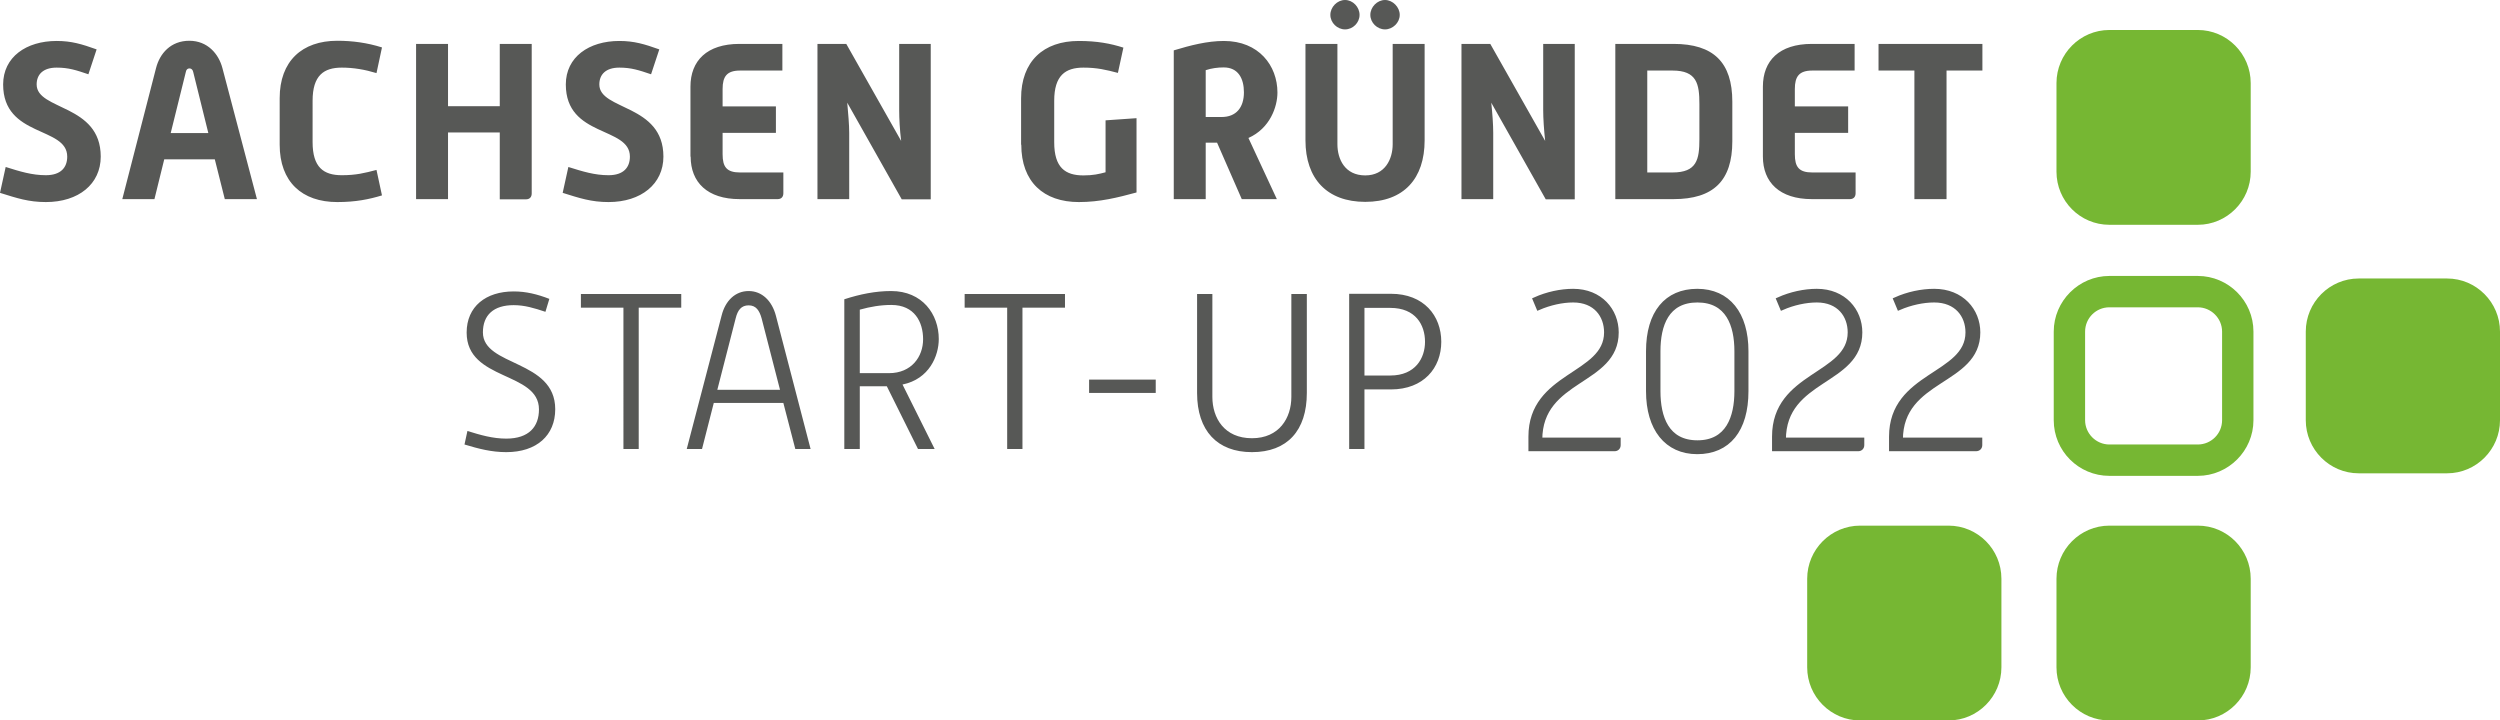
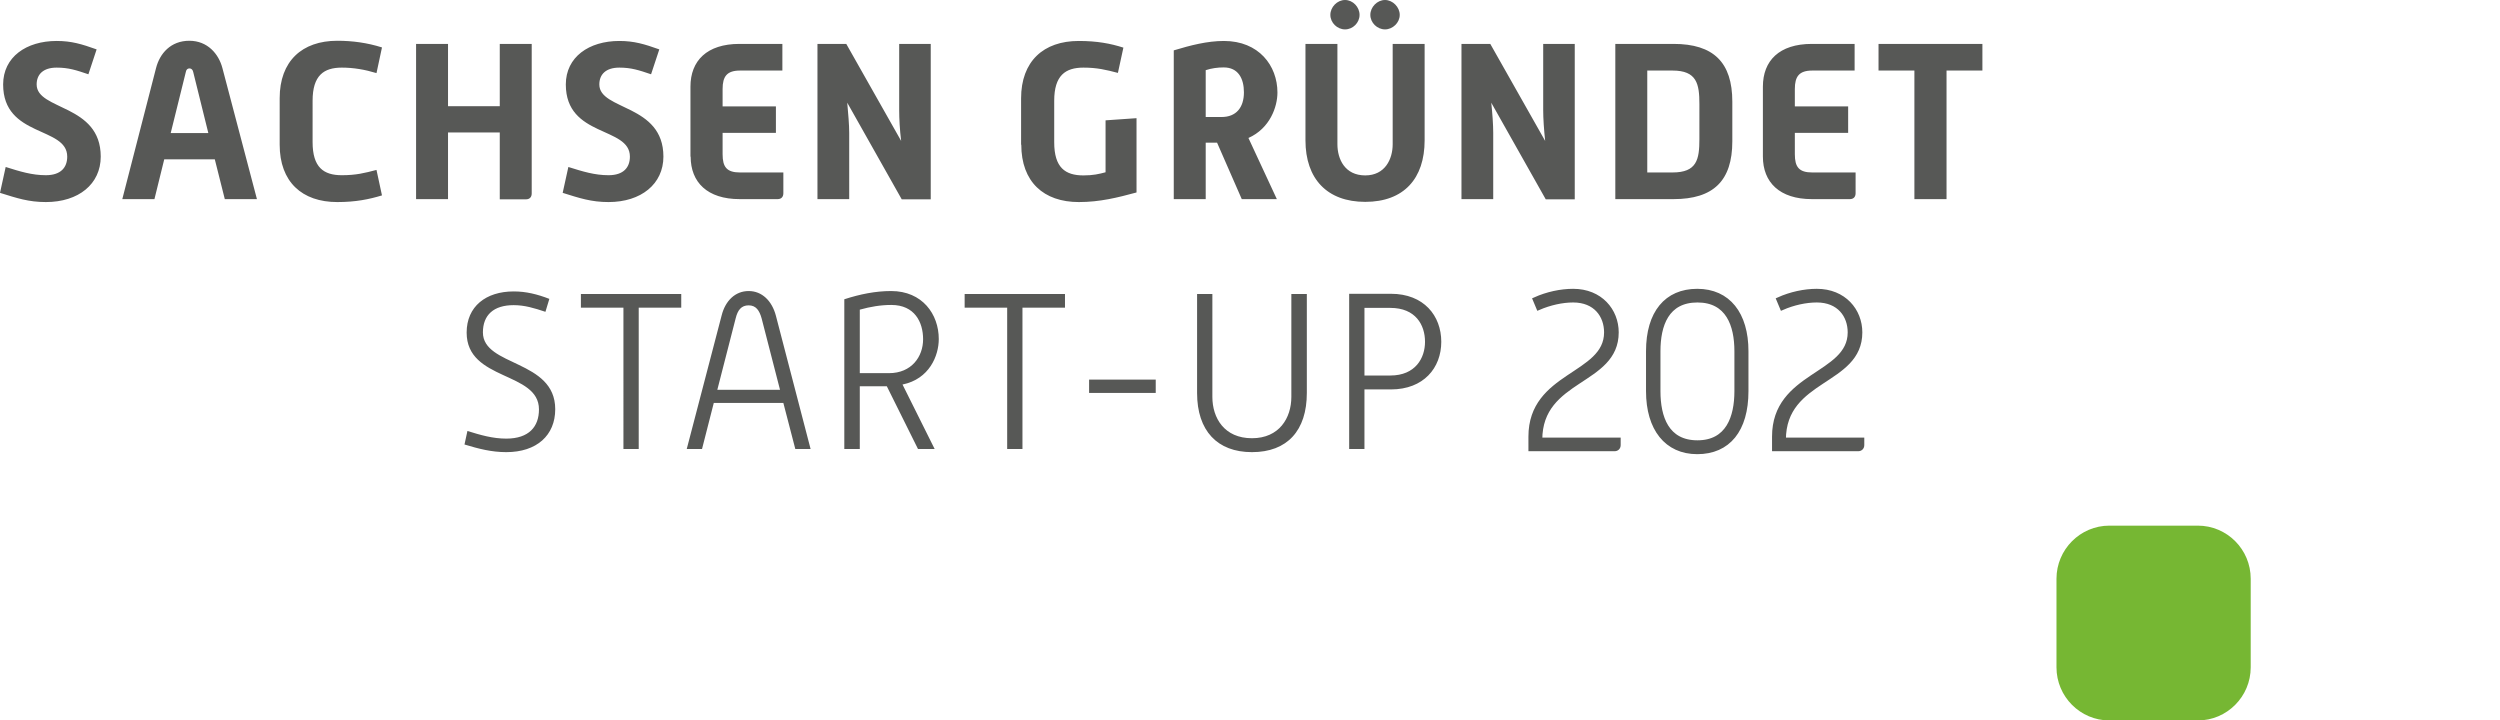
<svg xmlns="http://www.w3.org/2000/svg" version="1.1" id="Ebene_1" x="0px" y="0px" width="127.56px" height="36.76px" viewBox="0 0 127.56 36.76" style="enable-background:new 0 0 127.56 36.76;" xml:space="preserve">
  <style type="text/css">
	.st0{fill:#575856;}
	.st1{fill:#76B733;}
	.st2{fill:#575856;stroke:#575856;stroke-width:0.227;}
</style>
  <g>
    <path class="st0" d="M97.69,10.16h1.63V3.6h1.83V2.24h-5.3V3.6h1.83V10.16z M89.95,7.99c0,1.31,0.85,2.17,2.5,2.17h1.94   c0.18,0,0.29-0.11,0.29-0.3V8.8h-2.21c-0.68,0-0.89-0.28-0.89-0.93V6.78h2.72V5.43h-2.72V4.54c0-0.64,0.22-0.94,0.89-0.94h2.16   V2.24h-2.18c-1.67,0-2.5,0.86-2.5,2.18V7.99z M84.05,8.8V3.6h1.29c1.24,0,1.37,0.68,1.37,1.71V7.1c0,1.04-0.13,1.7-1.37,1.7H84.05z    M82.42,10.16h2.97c2.04,0,3-0.94,3-2.95V5.19c0-2.01-0.96-2.95-3-2.95h-2.97V10.16z M74.58,10.16h1.61V6.78   c0-0.42-0.04-0.98-0.1-1.54l2.78,4.93h1.48V2.24h-1.61v3.38c0,0.43,0.04,1,0.1,1.57l-2.8-4.95h-1.47V10.16z M66.61,7.16   c0,1.96,1.1,3.14,3.05,3.14c1.97,0,3.03-1.19,3.03-3.14V2.24h-1.63v5.12c0,0.76-0.39,1.59-1.4,1.59c-1.04,0-1.42-0.83-1.42-1.59   V2.24h-1.63V7.16z M67.88,0.76c0,0.4,0.35,0.74,0.75,0.74c0.4,0,0.74-0.34,0.74-0.74c0-0.4-0.34-0.76-0.74-0.76   C68.23,0,67.88,0.36,67.88,0.76 M69.92,0.76c0,0.4,0.35,0.74,0.75,0.74c0.39,0,0.75-0.34,0.75-0.74c0-0.4-0.36-0.76-0.75-0.76   C70.27,0,69.92,0.36,69.92,0.76 M61.52,5.98v-2.4c0.31-0.1,0.61-0.14,0.92-0.14c0.74,0,1.03,0.57,1.03,1.27   c0,0.77-0.39,1.26-1.14,1.26H61.52z M59.89,10.16h1.63V7.28h0.58l1.26,2.88h1.79l-1.45-3.12c1.1-0.49,1.48-1.59,1.48-2.32   c0-1.37-0.95-2.63-2.73-2.63c-0.85,0-1.7,0.22-2.56,0.48V10.16z M52.11,7.38c0,1.9,1.14,2.93,2.94,2.93c1.07,0,1.98-0.23,2.94-0.49   V6.03l-1.58,0.11v2.65c-0.34,0.09-0.63,0.16-1.13,0.16c-0.93,0-1.49-0.4-1.49-1.69V5.14c0-1.29,0.57-1.69,1.49-1.69   c0.7,0,1.15,0.11,1.76,0.27l0.28-1.29c-0.66-0.21-1.34-0.34-2.28-0.34c-1.8,0-2.94,1.04-2.94,2.93V7.38z M41.72,10.16h1.61V6.78   c0-0.42-0.05-0.98-0.1-1.54l2.78,4.93h1.48V2.24h-1.61v3.38c0,0.43,0.03,1,0.1,1.57l-2.8-4.95h-1.47V10.16z M35.24,7.99   c0,1.31,0.85,2.17,2.5,2.17h1.94c0.18,0,0.29-0.11,0.29-0.3V8.8h-2.21c-0.68,0-0.89-0.28-0.89-0.93V6.78h2.72V5.43h-2.72V4.54   c0-0.64,0.22-0.94,0.89-0.94h2.16V2.24h-2.19c-1.66,0-2.5,0.86-2.5,2.18V7.99z M28.71,9.84c0.86,0.27,1.46,0.47,2.34,0.47   c1.66,0,2.8-0.92,2.8-2.32c0-2.69-3.27-2.35-3.27-3.68c0-0.52,0.34-0.86,1.02-0.86c0.61,0,1,0.13,1.62,0.34l0.42-1.27   c-0.76-0.27-1.28-0.43-2.04-0.43c-1.55,0-2.73,0.82-2.73,2.22c0,2.71,3.27,2.13,3.27,3.68c0,0.55-0.32,0.95-1.09,0.95   c-0.71,0-1.32-0.19-2.05-0.42L28.71,9.84z M21.23,10.16h1.63V6.76h2.64v3.41h1.34c0.18,0,0.29-0.11,0.29-0.3V2.24H25.5v3.18h-2.64   V2.24h-1.63V10.16z M14.27,7.38c0,1.9,1.14,2.93,2.94,2.93c0.94,0,1.62-0.14,2.28-0.34l-0.28-1.3c-0.61,0.16-1.04,0.27-1.77,0.27   c-0.93,0-1.49-0.4-1.49-1.69V5.14c0-1.29,0.57-1.69,1.49-1.69c0.6,0,1.18,0.1,1.77,0.28l0.28-1.31c-0.76-0.24-1.51-0.34-2.28-0.34   c-1.8,0-2.94,1.04-2.94,2.93V7.38z M8.71,6.79l0.77-3.11C9.5,3.56,9.56,3.49,9.67,3.49c0.1,0,0.17,0.08,0.19,0.19l0.77,3.11H8.71z    M6.24,10.16h1.64l0.5-2.03h2.58l0.51,2.03h1.64l-1.76-6.68c-0.19-0.73-0.76-1.4-1.69-1.4c-0.95,0-1.51,0.65-1.7,1.4L6.24,10.16z    M0,9.84c0.86,0.27,1.46,0.47,2.34,0.47c1.67,0,2.8-0.92,2.8-2.32c0-2.69-3.27-2.35-3.27-3.68c0-0.52,0.34-0.86,1.02-0.86   c0.61,0,1,0.13,1.62,0.34l0.42-1.27C4.17,2.25,3.65,2.09,2.89,2.09c-1.55,0-2.73,0.82-2.73,2.22c0,2.71,3.27,2.13,3.27,3.68   c0,0.55-0.32,0.95-1.09,0.95c-0.71,0-1.32-0.19-2.05-0.42L0,9.84z" />
-     <path class="st1" d="M113.38,21.44c0,0.69-0.56,1.24-1.24,1.24h-4.51c-0.68,0-1.24-0.56-1.24-1.24v-4.52   c0-0.68,0.55-1.24,1.24-1.24h4.51c0.68,0,1.24,0.56,1.24,1.24V21.44z M112.14,14.08h-4.51c-1.56,0-2.84,1.28-2.84,2.84v4.52   c0,1.57,1.27,2.84,2.84,2.84h4.51c1.56,0,2.84-1.28,2.84-2.84v-4.52C114.98,15.35,113.7,14.08,112.14,14.08" />
-     <path class="st1" d="M124.86,14.21h-4.51c-1.49,0-2.7,1.22-2.7,2.71v4.52c0,1.49,1.21,2.71,2.7,2.71h4.51c1.49,0,2.7-1.22,2.7-2.71   v-4.52C127.56,15.43,126.35,14.21,124.86,14.21" />
    <path class="st1" d="M112.14,26.82h-4.51c-1.49,0-2.7,1.22-2.7,2.71v4.52c0,1.49,1.21,2.71,2.7,2.71h4.51c1.49,0,2.7-1.22,2.7-2.71   v-4.52C114.84,28.03,113.63,26.82,112.14,26.82" />
-     <path class="st1" d="M99.42,26.82h-4.51c-1.49,0-2.7,1.22-2.7,2.71v4.52c0,1.49,1.21,2.71,2.7,2.71h4.51c1.49,0,2.7-1.22,2.7-2.71   v-4.52C102.12,28.03,100.91,26.82,99.42,26.82" />
-     <path class="st1" d="M107.63,11.47h4.51c1.49,0,2.7-1.22,2.7-2.71V4.24c0-1.49-1.21-2.71-2.7-2.71h-4.51c-1.49,0-2.7,1.22-2.7,2.71   v4.52C104.93,10.26,106.14,11.47,107.63,11.47" />
    <path class="st0" d="M69.62,19.17v-3.46h1.32c1.29,0,1.77,0.87,1.77,1.73c0,0.83-0.49,1.72-1.77,1.72H69.62z M68.84,22.91h0.78   v-3.04h1.35c1.67,0,2.57-1.1,2.57-2.43c0-1.33-0.89-2.45-2.57-2.45h-2.13V22.91z M61.08,20.05c0,1.93,1.03,3.02,2.8,3.02   c1.8,0,2.8-1.1,2.8-3.02V15h-0.79v5.25c0,1.08-0.62,2.11-2.01,2.11c-1.41,0-2.02-1.03-2.02-2.11V15h-0.78V20.05z M55.57,20.05h3.4   v-0.68h-3.4V20.05z M51.39,22.91h0.78V15.7h2.17V15h-5.12v0.7h2.17V22.91z M43.87,19.04v-3.24c0.54-0.15,1.06-0.24,1.61-0.24   c1.19,0,1.62,0.88,1.62,1.75c0,0.89-0.59,1.73-1.74,1.73H43.87z M43.09,22.91h0.78v-3.2h1.38l1.59,3.2h0.85l-1.64-3.29   c1.37-0.28,1.85-1.47,1.85-2.32c0-1.27-0.84-2.45-2.43-2.45c-0.8,0-1.59,0.16-2.39,0.42V22.91z M36.6,19.89l0.94-3.66   c0.1-0.4,0.28-0.65,0.66-0.65c0.38,0,0.55,0.27,0.66,0.66l0.94,3.65H36.6z M35.04,22.91h0.78l0.6-2.35h3.55l0.61,2.35h0.78   l-1.77-6.8c-0.2-0.76-0.71-1.26-1.39-1.26c-0.68,0-1.19,0.49-1.38,1.25L35.04,22.91z M31.81,22.91h0.78V15.7h2.17V15h-5.12v0.7   h2.17V22.91z M23.7,22.68c0.73,0.22,1.38,0.39,2.13,0.39c1.56,0,2.5-0.86,2.5-2.19c0-2.54-3.69-2.17-3.69-3.92   c0-0.88,0.54-1.39,1.57-1.39c0.56,0,1.05,0.15,1.62,0.34l0.2-0.66c-0.62-0.24-1.19-0.38-1.82-0.38c-1.42,0-2.4,0.77-2.4,2.1   c0,2.48,3.69,1.97,3.69,3.92c0,0.88-0.51,1.49-1.67,1.49c-0.68,0-1.31-0.18-1.98-0.39L23.7,22.68z" />
    <g>
      <path class="st2" d="M90.54,22.91h4.27c0.12,0,0.2-0.08,0.2-0.2v-0.27h-4c0-3.2,3.9-2.87,3.9-5.48c0-1.11-0.82-2.11-2.21-2.11    c-0.63,0-1.33,0.15-1.95,0.43l0.18,0.43c0.57-0.25,1.21-0.39,1.77-0.39c1.14,0,1.69,0.78,1.69,1.64c0,2.23-3.86,2.1-3.86,5.32    V22.91z M84.61,19.96v-2.04c0-1.33,0.43-2.6,2-2.6c1.56,0,2,1.27,2,2.6v2.04c0,1.33-0.44,2.62-2,2.62    C85.04,22.58,84.61,21.29,84.61,19.96z M84.1,19.96c0,1.92,0.94,3.1,2.5,3.1c1.58,0,2.5-1.12,2.5-3.1v-2.04    c0-1.9-0.92-3.07-2.5-3.07c-1.57,0-2.5,1.11-2.5,3.07V19.96z M78.11,22.91h4.27c0.12,0,0.2-0.08,0.2-0.2v-0.27h-4    c0-3.2,3.9-2.87,3.9-5.48c0-1.11-0.82-2.11-2.21-2.11c-0.63,0-1.33,0.15-1.95,0.43l0.18,0.43c0.58-0.25,1.21-0.39,1.77-0.39    c1.14,0,1.69,0.78,1.69,1.64c0,2.23-3.86,2.1-3.86,5.32V22.91z" />
-       <path class="st2" d="M96.5,22.91h4.32c0.13,0,0.21-0.08,0.21-0.2v-0.27h-4.05c0-3.2,3.95-2.87,3.95-5.48    c0-1.11-0.83-2.11-2.24-2.11c-0.64,0-1.35,0.15-1.97,0.43l0.18,0.43c0.58-0.25,1.22-0.39,1.79-0.39c1.15,0,1.71,0.78,1.71,1.64    c0,2.23-3.9,2.1-3.9,5.32V22.91z" />
    </g>
  </g>
</svg>